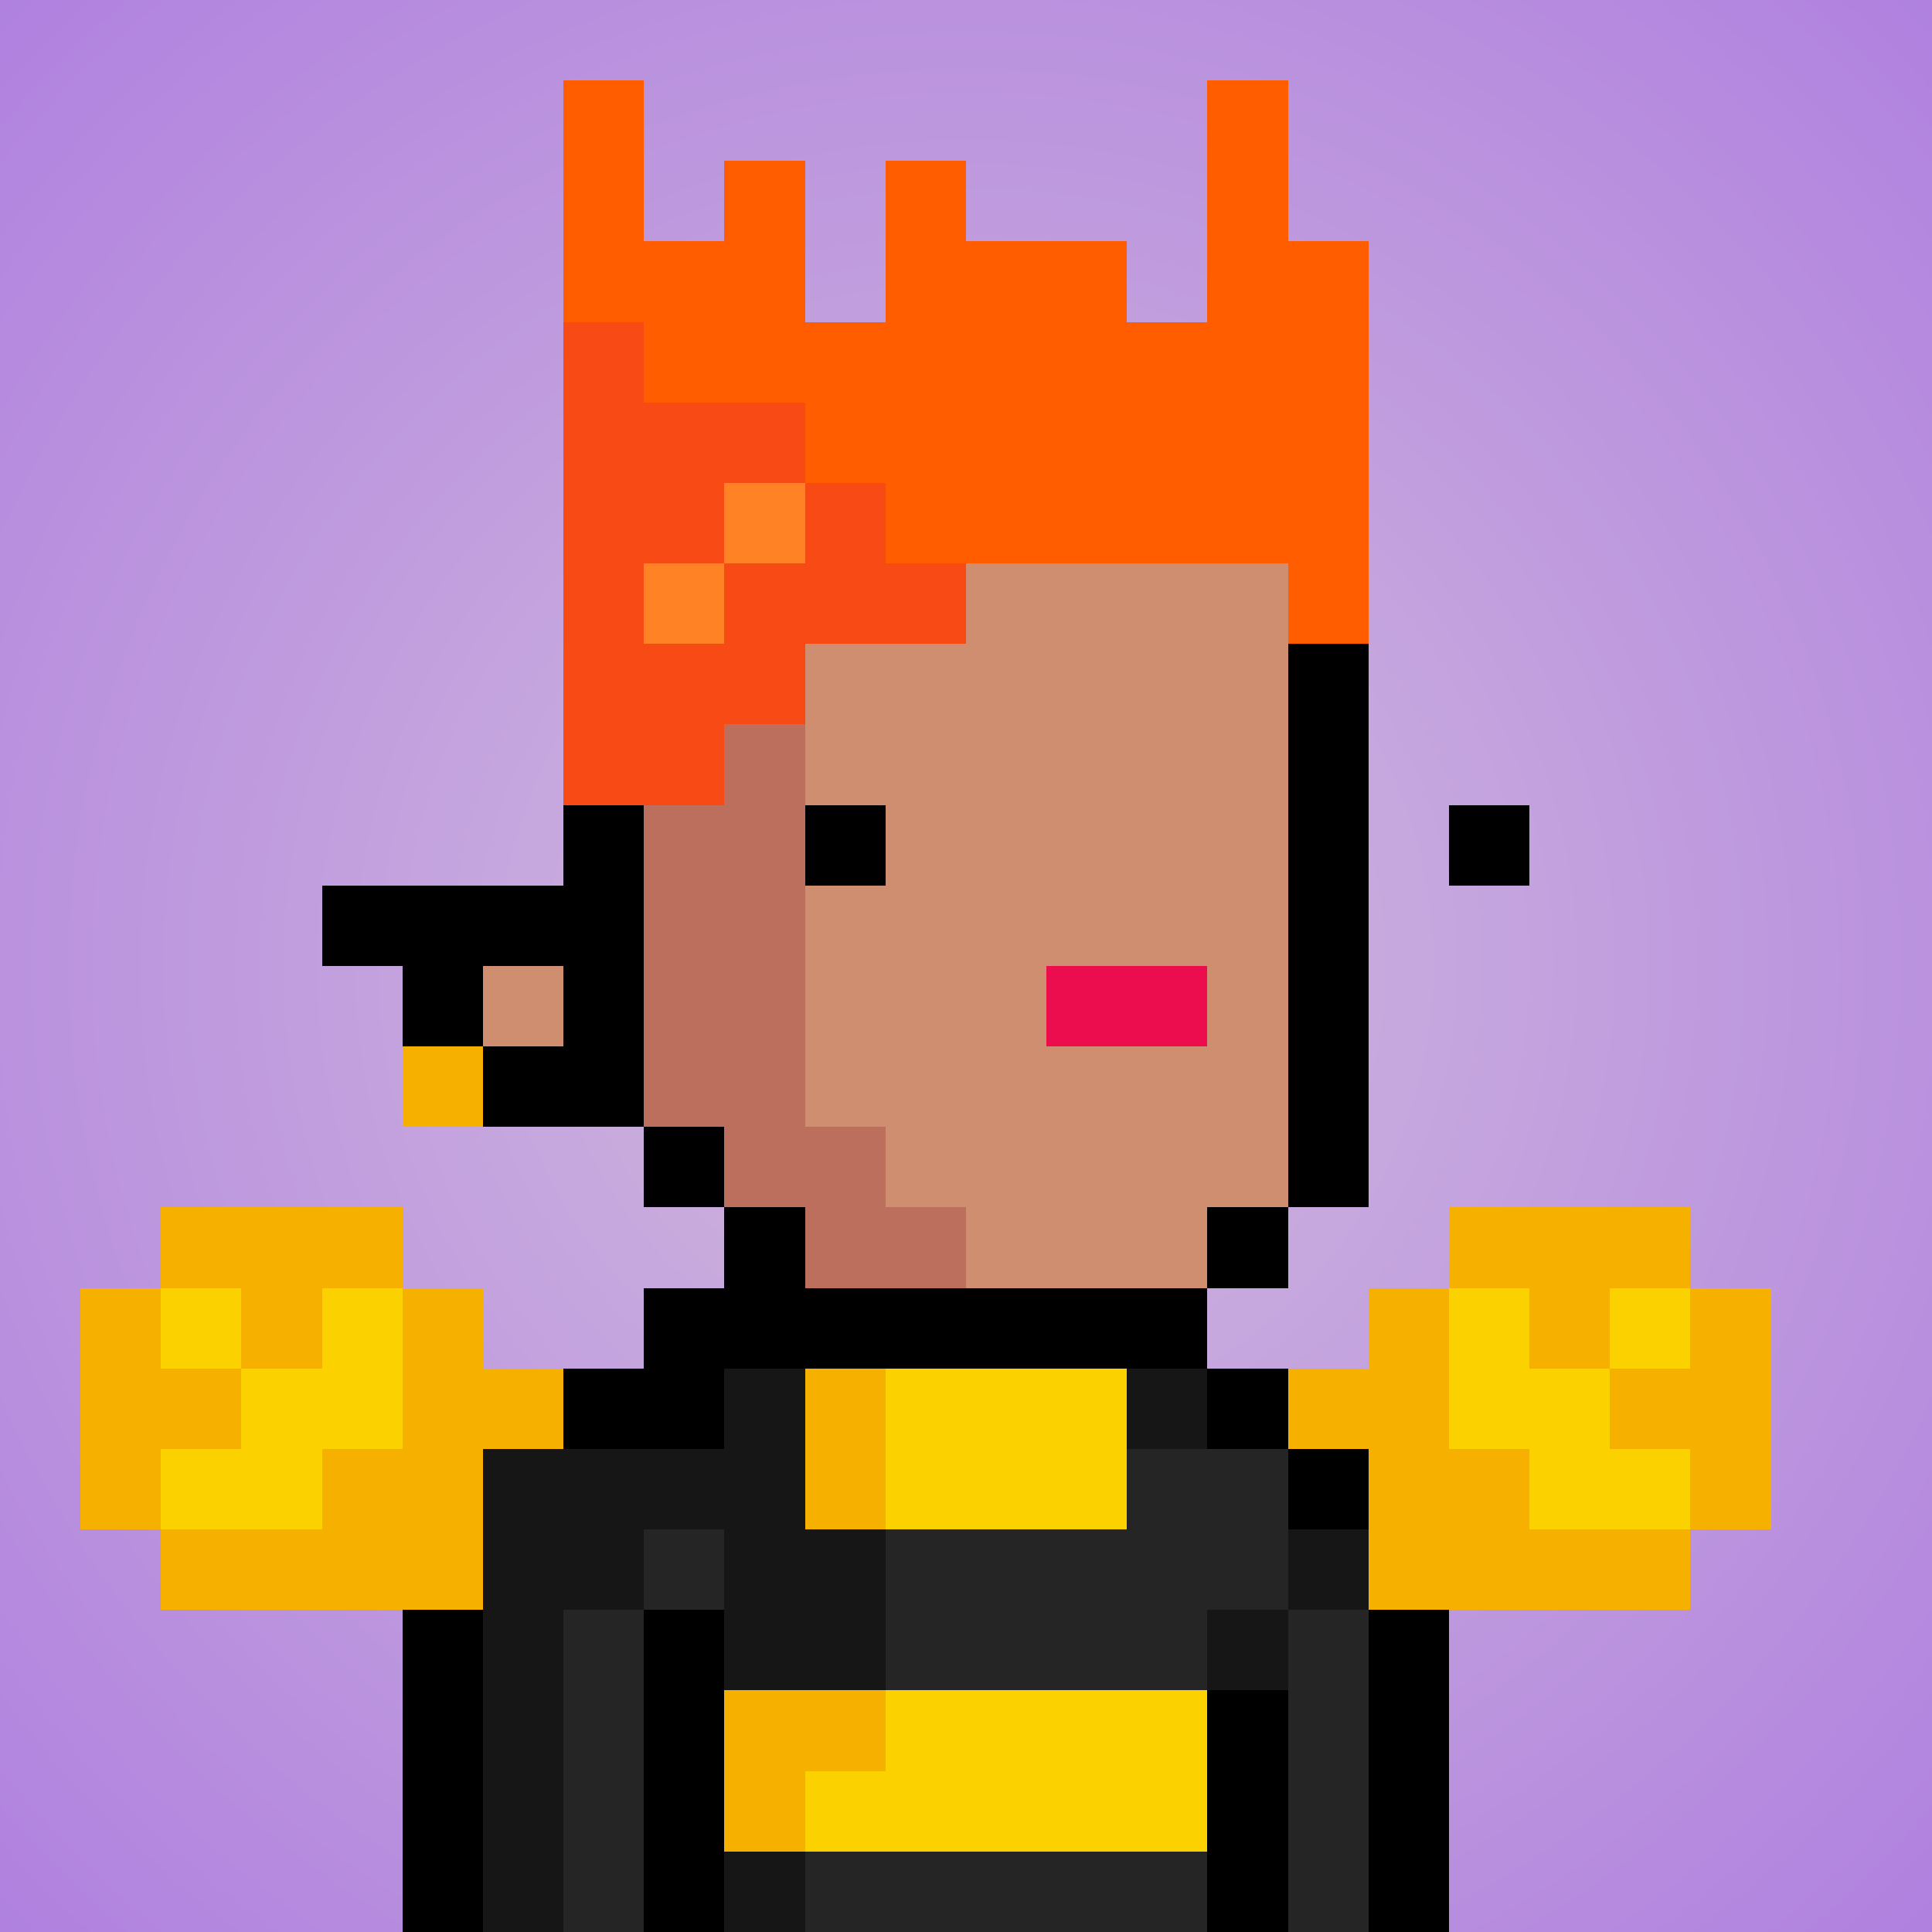
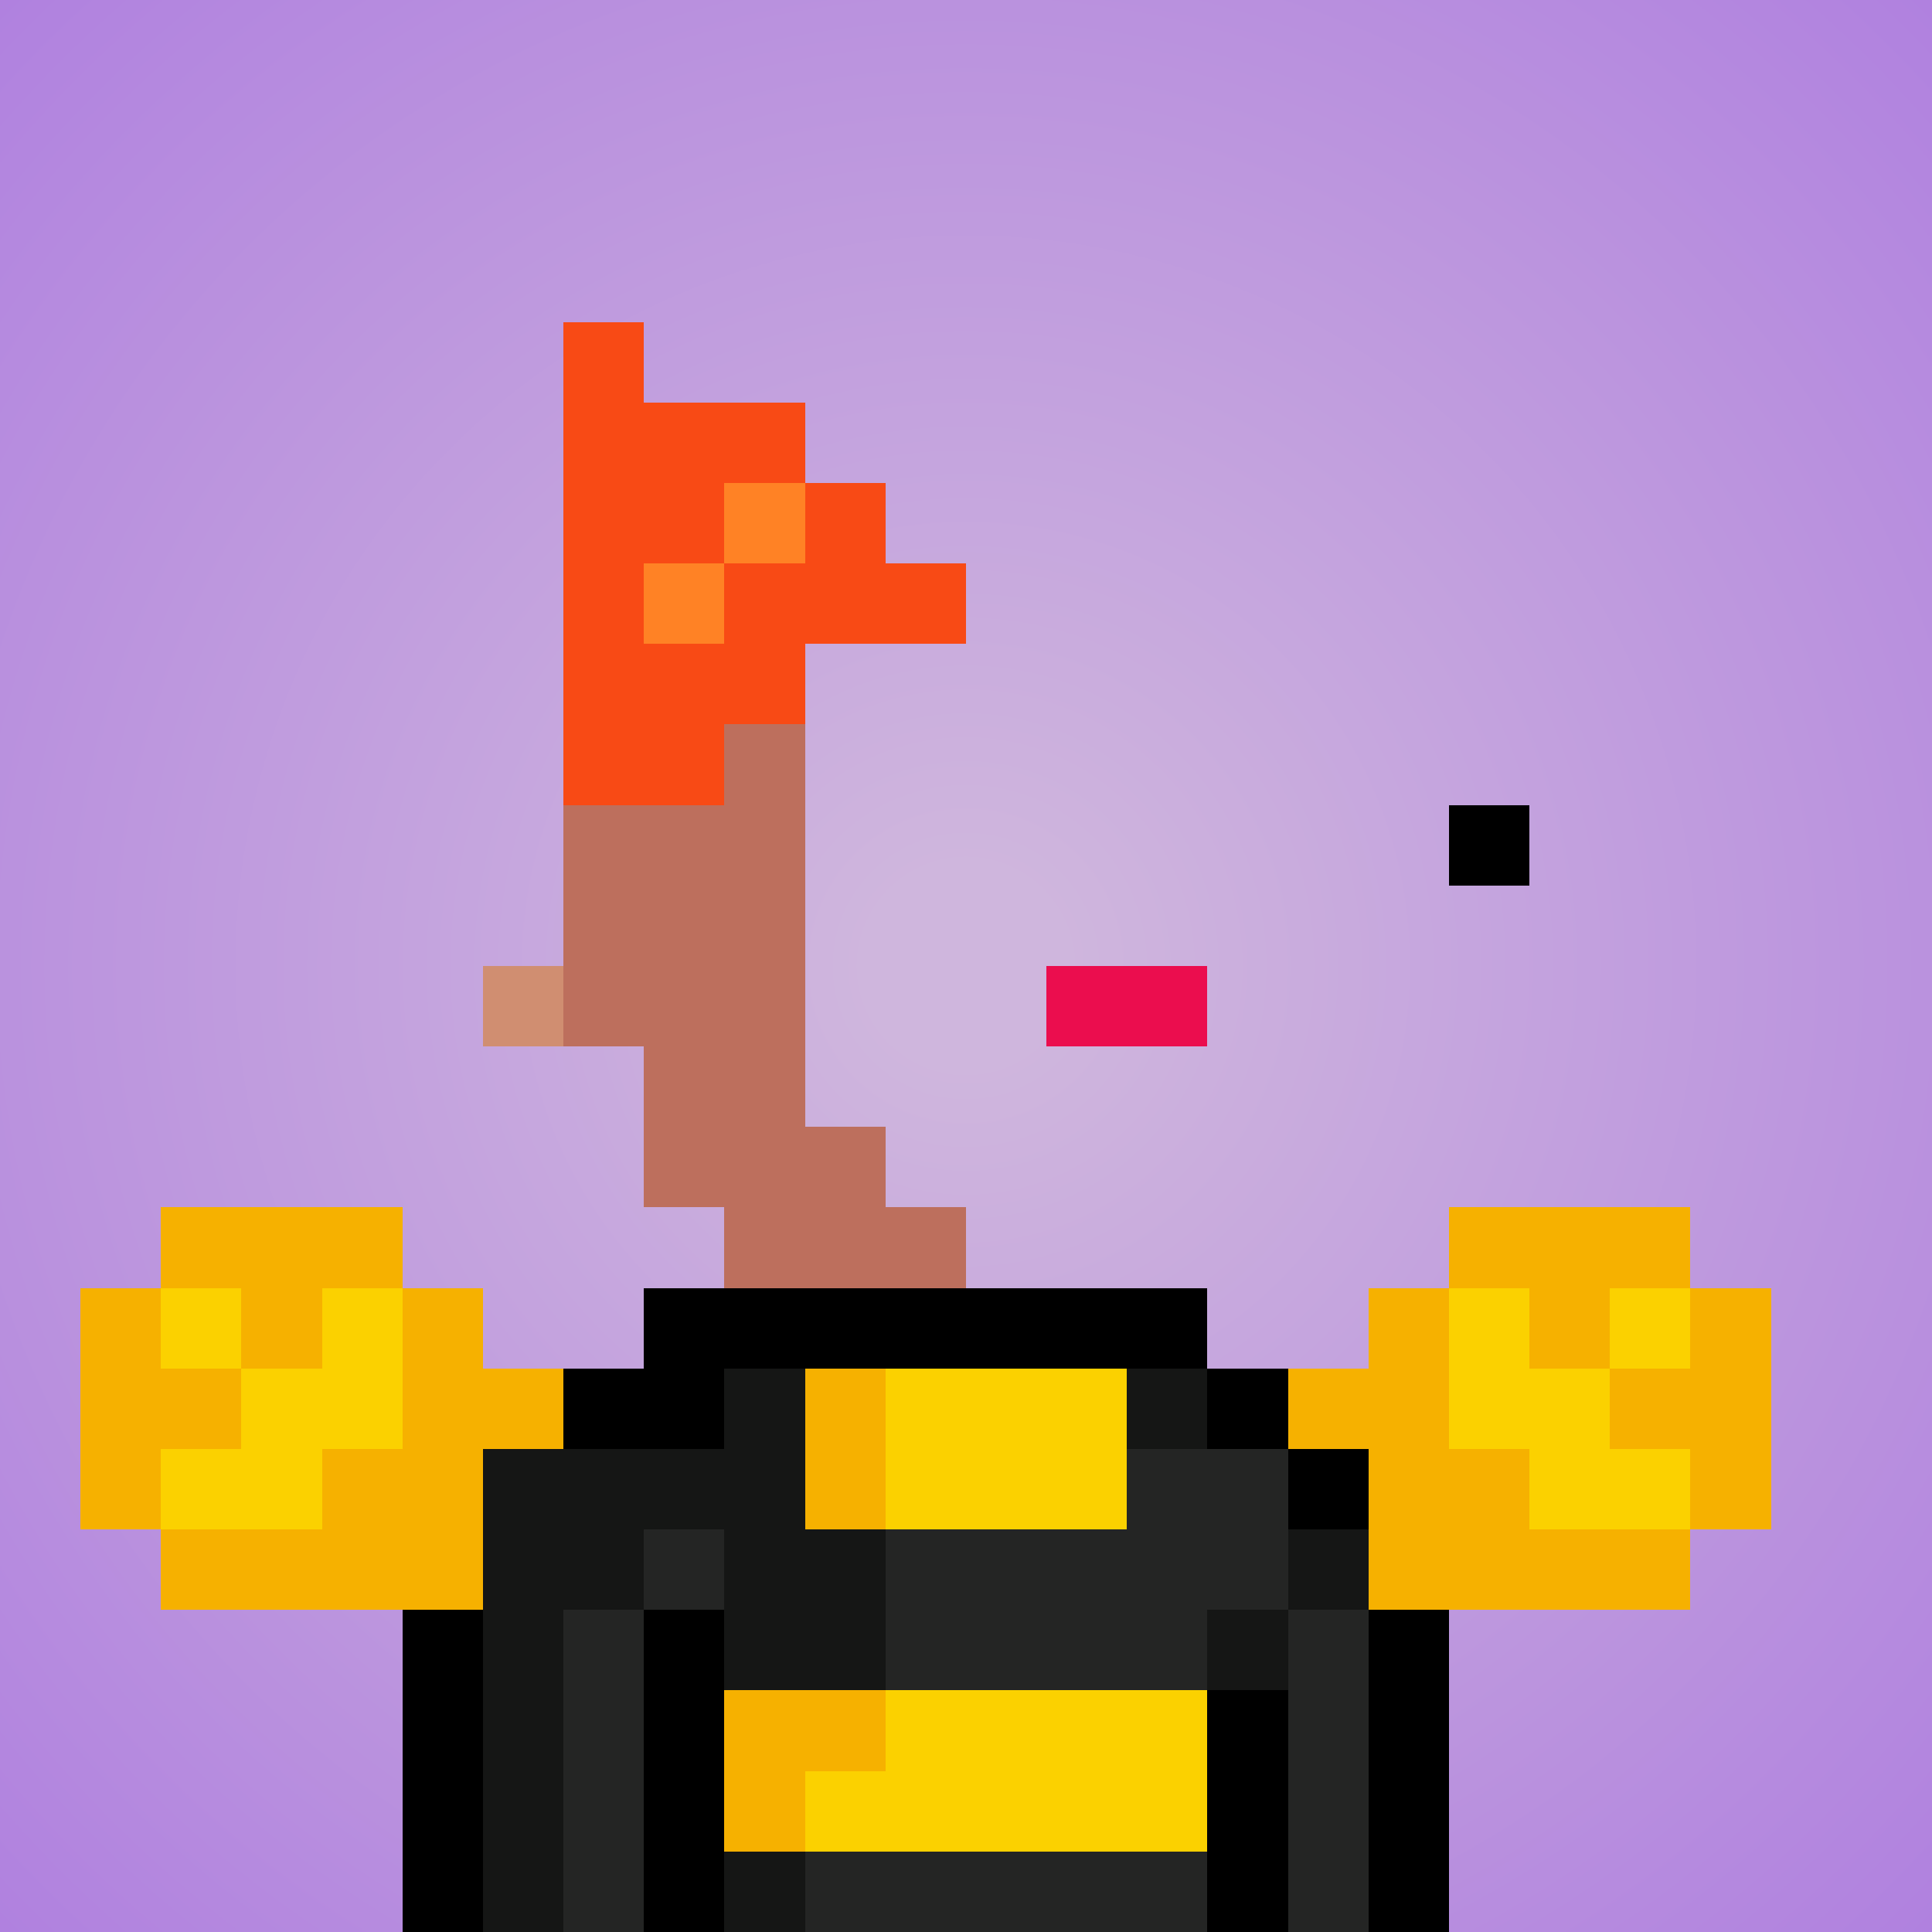
<svg xmlns="http://www.w3.org/2000/svg" viewBox="0 0 24 24" shape-rendering="crispEdges" preserveAspectRatio="xMinYMin meet">
  <defs>
    <radialGradient id="g">
      <stop offset="5%" stop-color="#cfb6dd" />
      <stop offset="70%" stop-color="#b081df" />
    </radialGradient>
  </defs>
  <circle fill="url(#g)" r="24" cx="12" cy="12" />
  <path fill="#bd6f5d" d="M9 24V15H8V13H7V7H8V6H10V14H11V15H12V16H15V18H13V19H12V24" />
-   <path fill="#d08e71" d="M12 16V15H11V14H10V6H15V7H16V15H15V16" />
  <path fill="#d08e71" d="M12 24V19H13V18H17V19H18V24" />
-   <path fill="#d08e71" d="M7 24V18H9V24" />
  <path fill="#bd6f5d" d="M6 24V19H7V24" />
  <path fill="#d08e71" d="M6 13V12H7V13" />
-   <path fill="#000000" d="M8 15H10V16H9V14H6V13H7V12H6V13H5V12H4V11H7V6H16V16H15V15H17V7H15V5H8" />
  <path fill="#eb0d4e" d="M13 13V12H15V13" />
-   <path fill="#ff5d00" d="M16 8V7H11V6H10V5H8V4H7V1H8V3H9V2H10V4H11V2H12V3H14V4H15V1H16V3H17V8" />
  <path fill="#f84a15" d="M7 10V4H8V5H10V6H11V7H12V8H10V9H9V10" />
  <path fill="#ff8225" d="M9 8H8V7H10V6H9" />
  <path fill="#f6b100" d="M6 16V17H7V18H6V20H2V19H4V18H5V15H2V17H3V18H2V19H1V16H3V17H4V16" />
  <path fill="#f6b100" d="M21 15H18V18H19V19H21V20H17V18H16V17H17V16H19V17H20V16H22V19H21V18H20V17H21" />
  <path fill="#000000" d="M9 17V18H7V17H8V16H15V18H17V19H16V17" />
  <path fill="#151615" d="M6 24V18H9V17H10V19H11V21H9V19H8V20H7V24" />
  <path fill="#242524" d="M17 20V24H16V18H14V19H11V21H15V20" />
  <path fill="#fbd100" d="M4 17V16H5V18H4V19H2V18H3V16H2V17" />
  <path fill="#fbd100" d="M20 18H21V19H19V18H18V16H19V17H21V16H20" />
  <path fill="#242524" d="M8 24H7V20H9V19H8" />
  <path fill="#fbd100" d="M10 23V22H11V21H15V23" />
  <path fill="#242524" d="M10 24V23H15V24" />
  <path fill="#000000" d="M5 24V20H6V24" />
  <path fill="#000000" d="M8 24V20H9V24" />
  <path fill="#000000" d="M17 24V20H18V24" />
  <path fill="#fbd100" d="M11 19V17H14V19" />
  <path fill="#000000" d="M15 24V21H16V24" />
  <path fill="#151615" d="M16 19H17V20H15V21H16" />
  <path fill="#f6b100" d="M10 23H9V21H11V22H10" />
  <path fill="#f6b100" d="M11 19H10V17H11" />
  <path fill="#151615" d="M9 24V23H10V24" />
  <path fill="#151615" d="M14 18V17H15V18" />
-   <path fill="#000000" d="M10 11V10H11V11" />
  <path fill="#000000" d="M18 11V10H19V11" />
-   <path fill="#f6b100" d="M5 14V13H6V14" />
+   <path fill="#f6b100" d="M5 14V13V14" />
</svg>